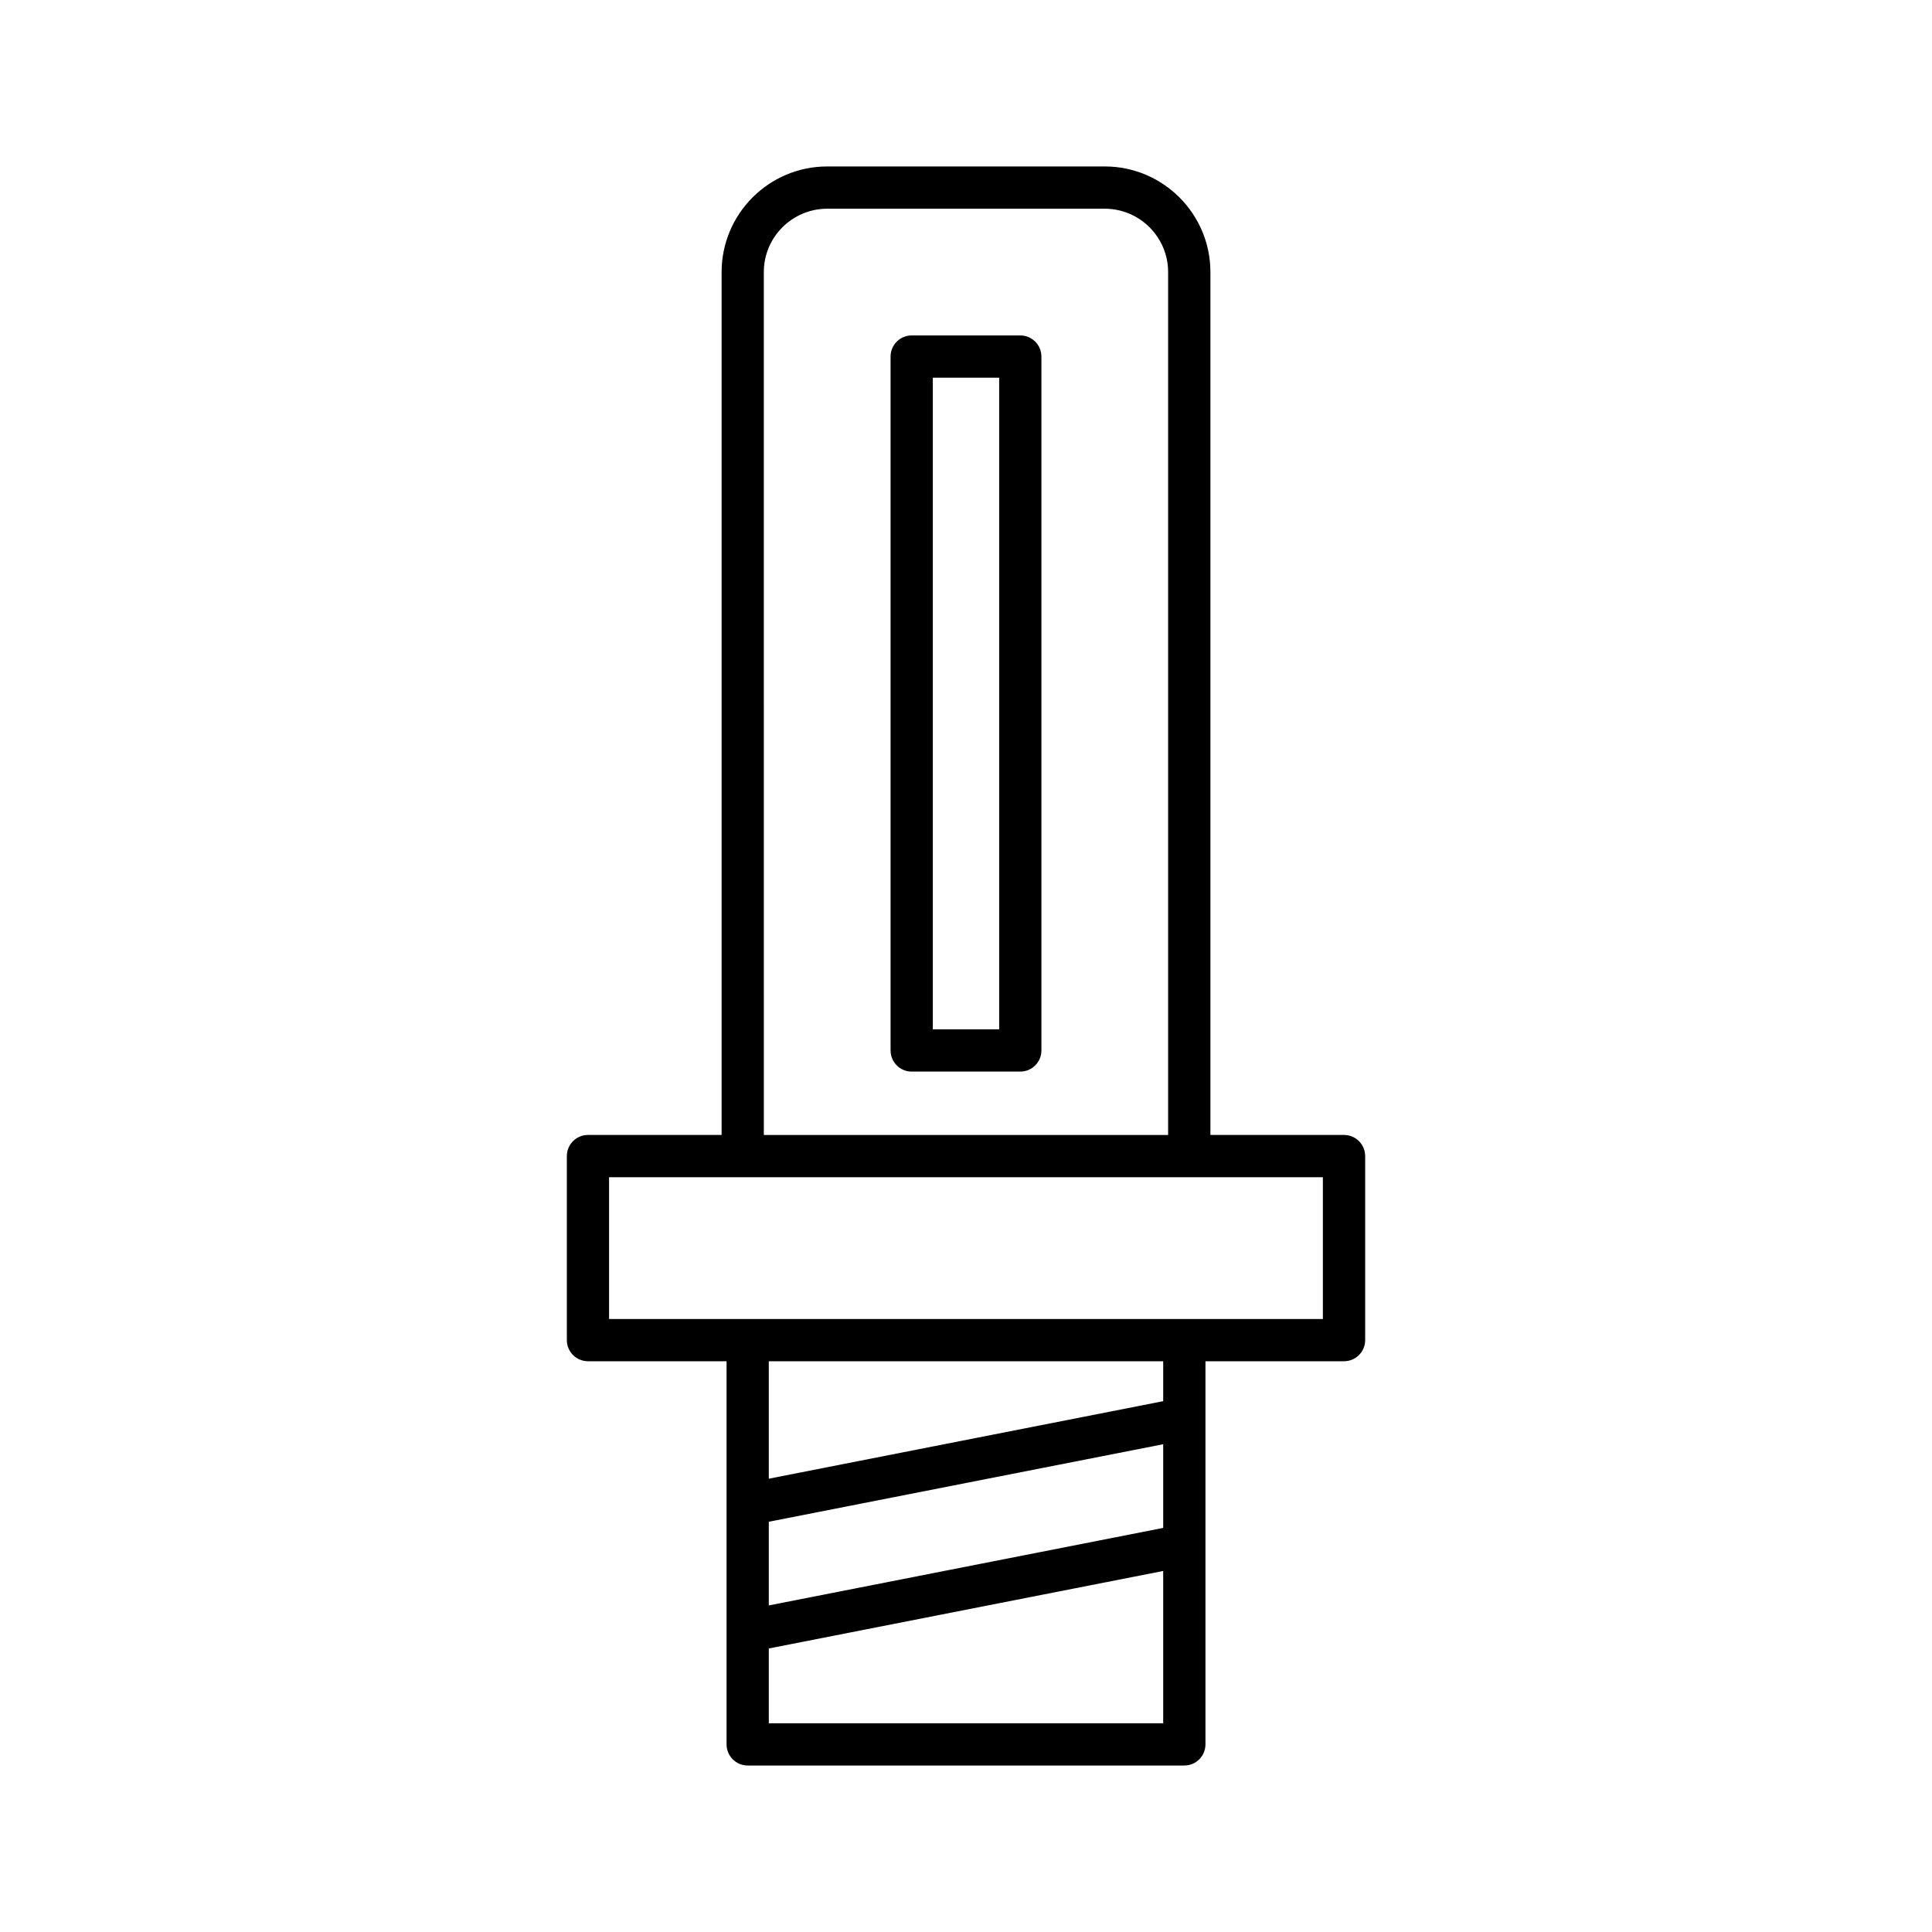
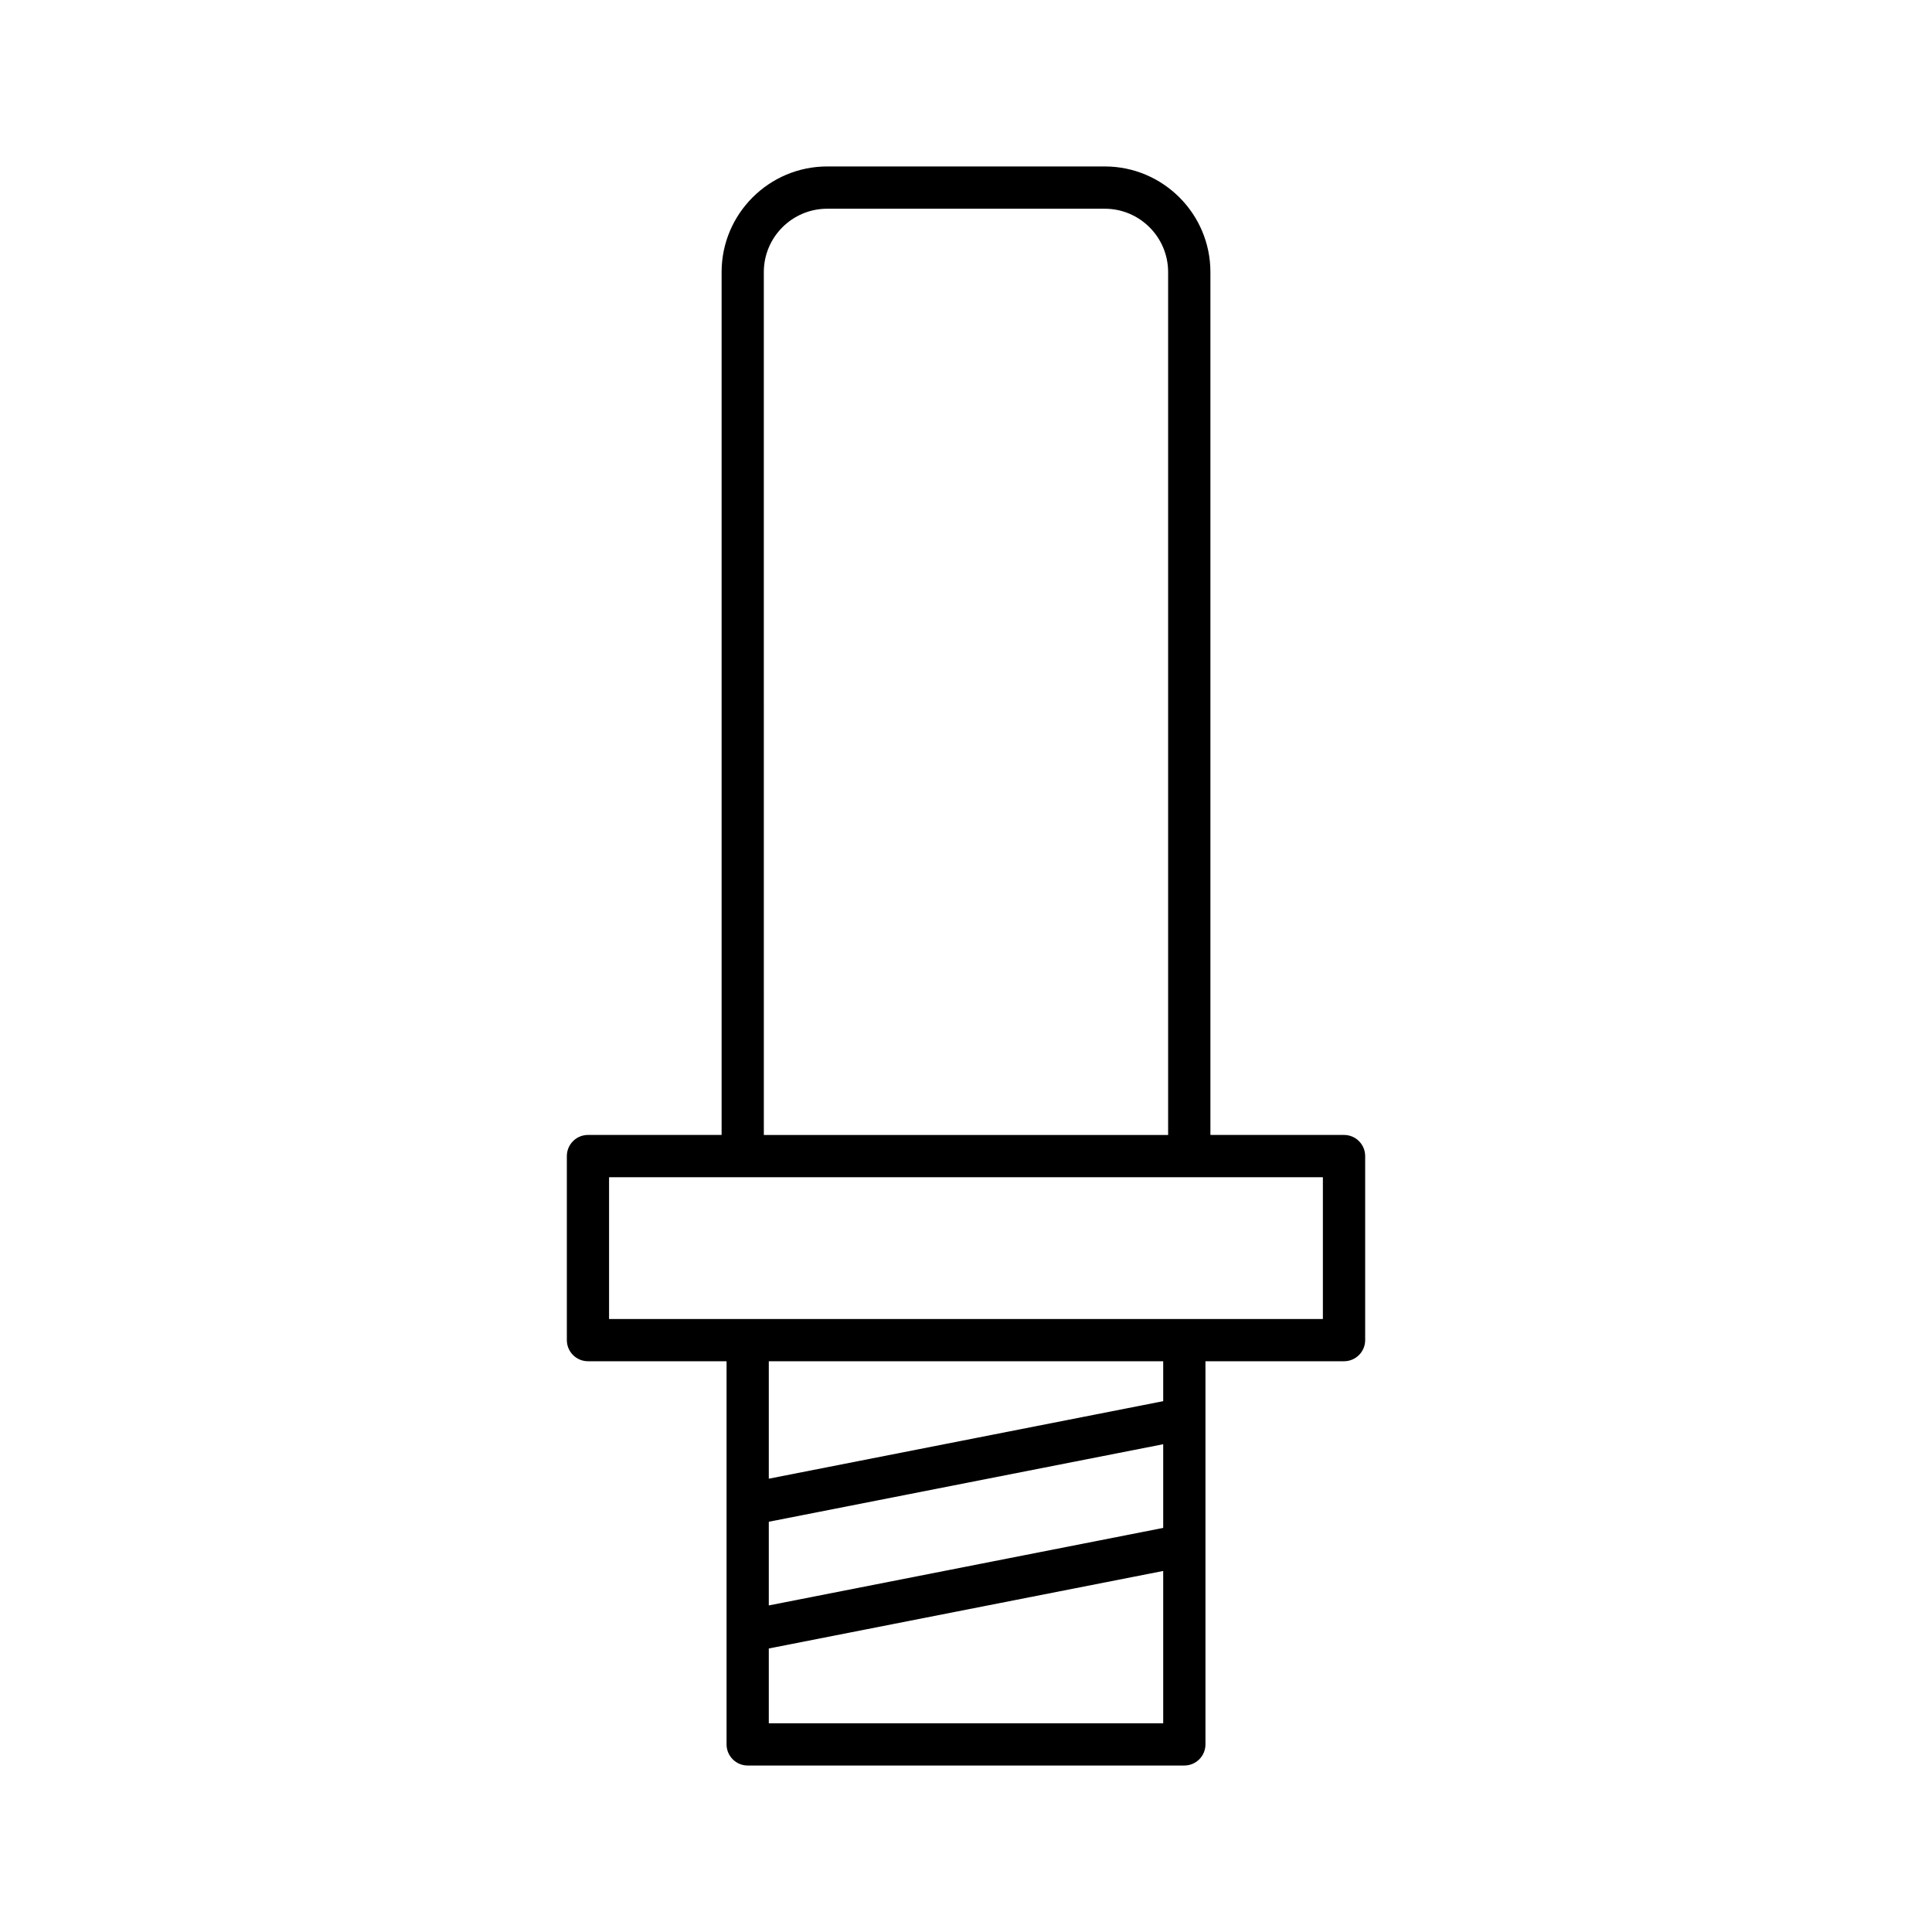
<svg xmlns="http://www.w3.org/2000/svg" fill="#000000" width="800px" height="800px" version="1.1" viewBox="144 144 512 512">
  <g>
    <path d="m342.14 611.88h115.72c3.094 0 5.598-2.508 5.598-5.598v-101.54h36.727c3.094 0 5.598-2.508 5.598-5.598v-48.77c0-3.09-2.504-5.598-5.598-5.598h-35.414v-0.004-228.67c0-15.434-12.559-27.988-27.988-27.988h-73.562c-15.434 0-27.988 12.559-27.988 27.988v228.67 0.004h-35.414c-3.094 0-5.598 2.508-5.598 5.598v48.77c0 3.09 2.504 5.598 5.598 5.598h36.727v101.54c0 3.09 2.504 5.598 5.598 5.598zm110.12-11.195h-104.52v-19.82l104.52-20.543zm0-51.773-104.52 20.543v-22.176l104.52-20.543zm0-33.586-104.52 20.543v-31.121h104.52zm-105.84-299.22c0-9.262 7.531-16.793 16.793-16.793h73.559c9.262 0 16.793 7.531 16.793 16.793v228.67 0.004l-107.14-0.004v-0.004zm-41.012 277.45v-37.574h189.17v37.574z" />
-     <path d="m385.61 427.98h28.777c3.094 0 5.598-2.508 5.598-5.598v-183.89c0-3.09-2.504-5.598-5.598-5.598h-28.777c-3.094 0-5.598 2.508-5.598 5.598v183.89c0 3.094 2.504 5.602 5.598 5.602zm5.598-183.89h17.582v172.69h-17.582z" />
  </g>
</svg>